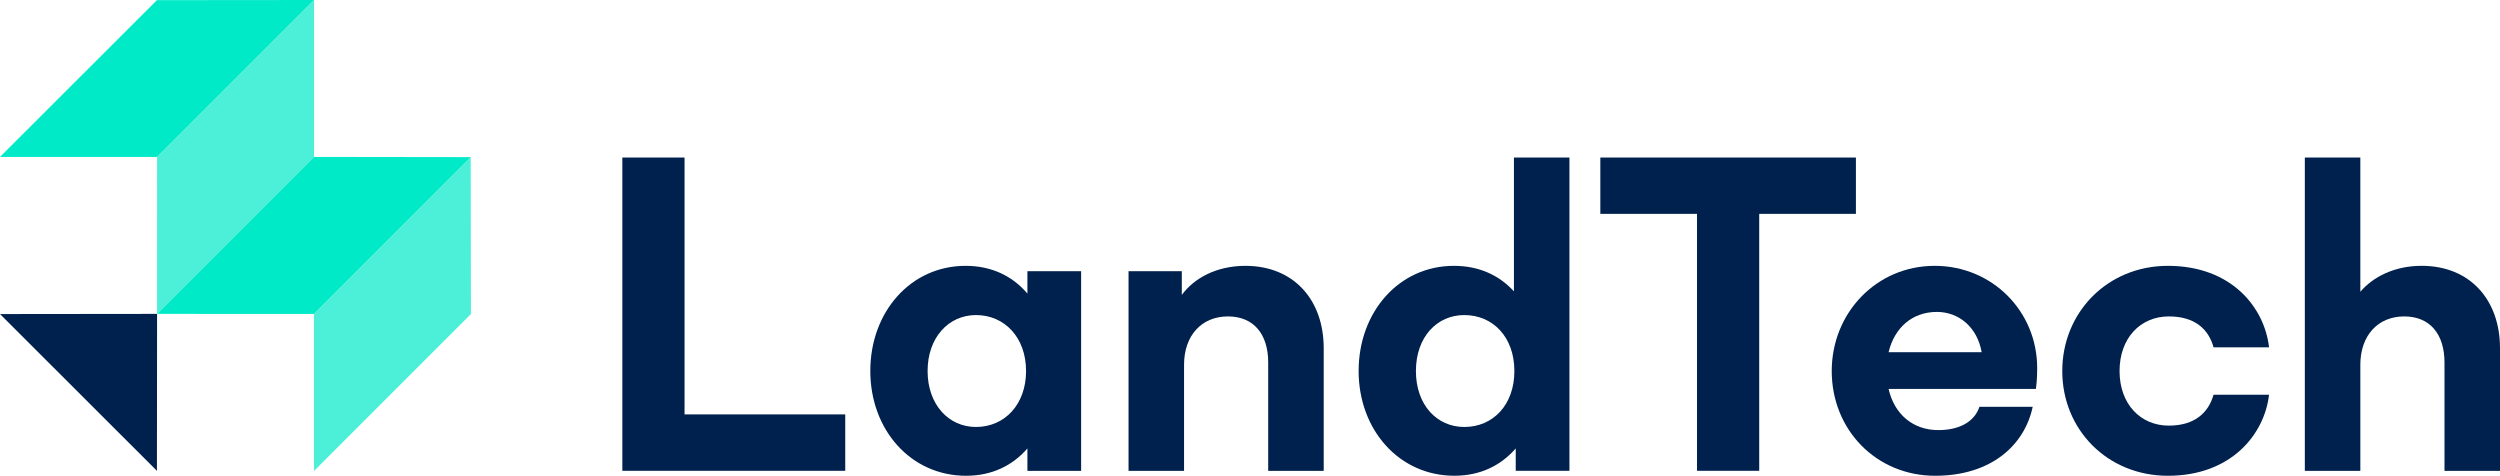
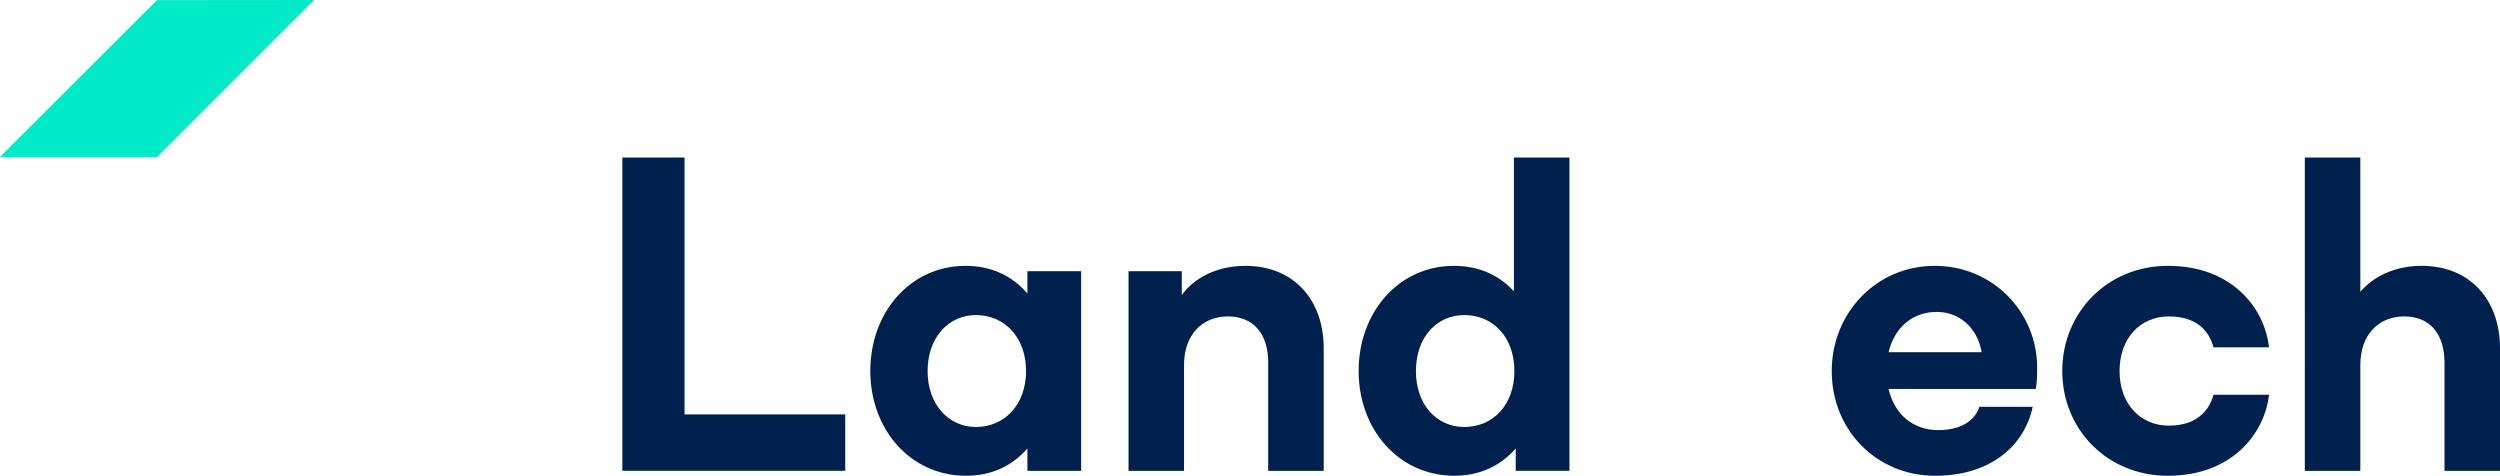
<svg xmlns="http://www.w3.org/2000/svg" version="1.1" id="Layer_1" x="0px" y="0px" viewBox="0 0 1182.68 225.07" style="enable-background:new 0 0 1182.68 225.07;" xml:space="preserve">
  <style type="text/css">
	.st0{fill:#00214D;}
	.st1{opacity:0.7;}
	.st2{fill:#00EAC7;}
</style>
  <g>
    <g>
-       <polygon class="st0" points="0,148.57 74.31,148.49 74.24,222.74   " />
-     </g>
+       </g>
    <g class="st1">
-       <polygon class="st2" points="222.78,148.57 222.68,74.33 148.54,148.52 148.54,222.81   " />
-     </g>
+       </g>
    <g>
-       <polygon class="st2" points="148.54,148.52 222.68,74.33 148.54,74.23 74.31,148.49   " />
-     </g>
+       </g>
    <g class="st1">
-       <polygon class="st2" points="148.54,0 148.54,74.23 74.31,148.49 74.33,74.23   " />
-     </g>
+       </g>
    <g>
      <polygon class="st2" points="0,74.23 74.33,74.23 148.54,0 74.24,0.07   " />
    </g>
    <g>
      <path class="st0" d="M294.41,222.74V74.51h29.43v121.54h76.02v26.68H294.41z" />
      <path class="st0" d="M456.82,125.76c12.28,0,22.23,4.87,29.22,13.13V128.3h25.41v94.44h-25.41v-10.59    c-6.99,8.05-16.73,12.92-29.01,12.92c-26.26,0-45.31-21.81-45.31-49.55C411.71,147.57,430.77,125.76,456.82,125.76z     M461.69,201.99c13.55,0,23.71-10.59,23.71-26.47c0-15.88-10.16-26.47-23.71-26.47c-12.92,0-22.87,10.59-22.87,26.47    C438.82,191.4,448.77,201.99,461.69,201.99z" />
      <path class="st0" d="M626.21,164.72v58.02h-26.26v-51.24c0-13.34-6.78-21.81-19.06-21.81c-12.49,0-20.75,9.1-20.75,22.87v50.18    h-26.26V128.3h25.2v11.22c5.72-7.83,16.3-13.76,30.07-13.76C612.03,125.76,626.21,141.85,626.21,164.72z" />
      <path class="st0" d="M687.83,125.76c11.86,0,21.39,4.45,28.37,12.07V74.51h26.26v148.22h-25.41v-10.59    c-6.99,8.05-16.73,12.92-29.01,12.92c-26.26,0-45.31-21.81-45.31-49.55C642.73,147.57,661.79,125.76,687.83,125.76z M692.7,201.99    c13.55,0,23.71-10.38,23.71-26.47s-10.16-26.47-23.71-26.47c-12.92,0-22.87,10.38-22.87,26.47S679.78,201.99,692.7,201.99z" />
-       <path class="st0" d="M877.98,101.19h-45.74v121.54h-29.43V101.19h-45.74V74.51h120.91V101.19z" />
      <path class="st0" d="M866.54,175.52c0-27.53,21.17-49.76,48.7-49.76c27.31,0,48.49,21.6,48.49,48.28c0,4.02-0.21,7.41-0.63,9.95    h-69.67c2.75,12.07,11.65,19.48,23.5,19.48c10.16,0,17.15-4.02,19.48-11.01h25.2c-3.81,18-19.48,32.61-46.16,32.61    C887.72,225.07,866.54,203.47,866.54,175.52z M893.43,166.62h44.04c-2.12-12.07-11.01-19.06-21.17-19.06    C904.45,147.57,896.19,155.19,893.43,166.62z" />
      <path class="st0" d="M1025.57,125.76c30.28,0,45.74,19.9,47.85,38.54h-26.26c-2.33-8.47-8.68-14.61-21.17-14.61    c-13.34,0-23.29,10.16-23.29,25.83c0,15.67,9.95,25.83,23.29,25.83c12.49,0,18.85-6.35,21.17-14.61h26.26    c-2.12,18.42-17.58,38.33-47.85,38.33c-28.59,0-49.97-21.81-49.97-49.55S996.98,125.76,1025.57,125.76z" />
      <path class="st0" d="M1182.68,164.72v58.02h-26.26v-51.24c0-13.34-6.78-21.81-19.06-21.81c-12.49,0-20.75,9.1-20.75,22.87v50.18    h-26.26V74.51h26.26v63.52c5.93-6.99,16.09-12.28,29.01-12.28C1168.5,125.76,1182.68,141.85,1182.68,164.72z" />
    </g>
  </g>
</svg>